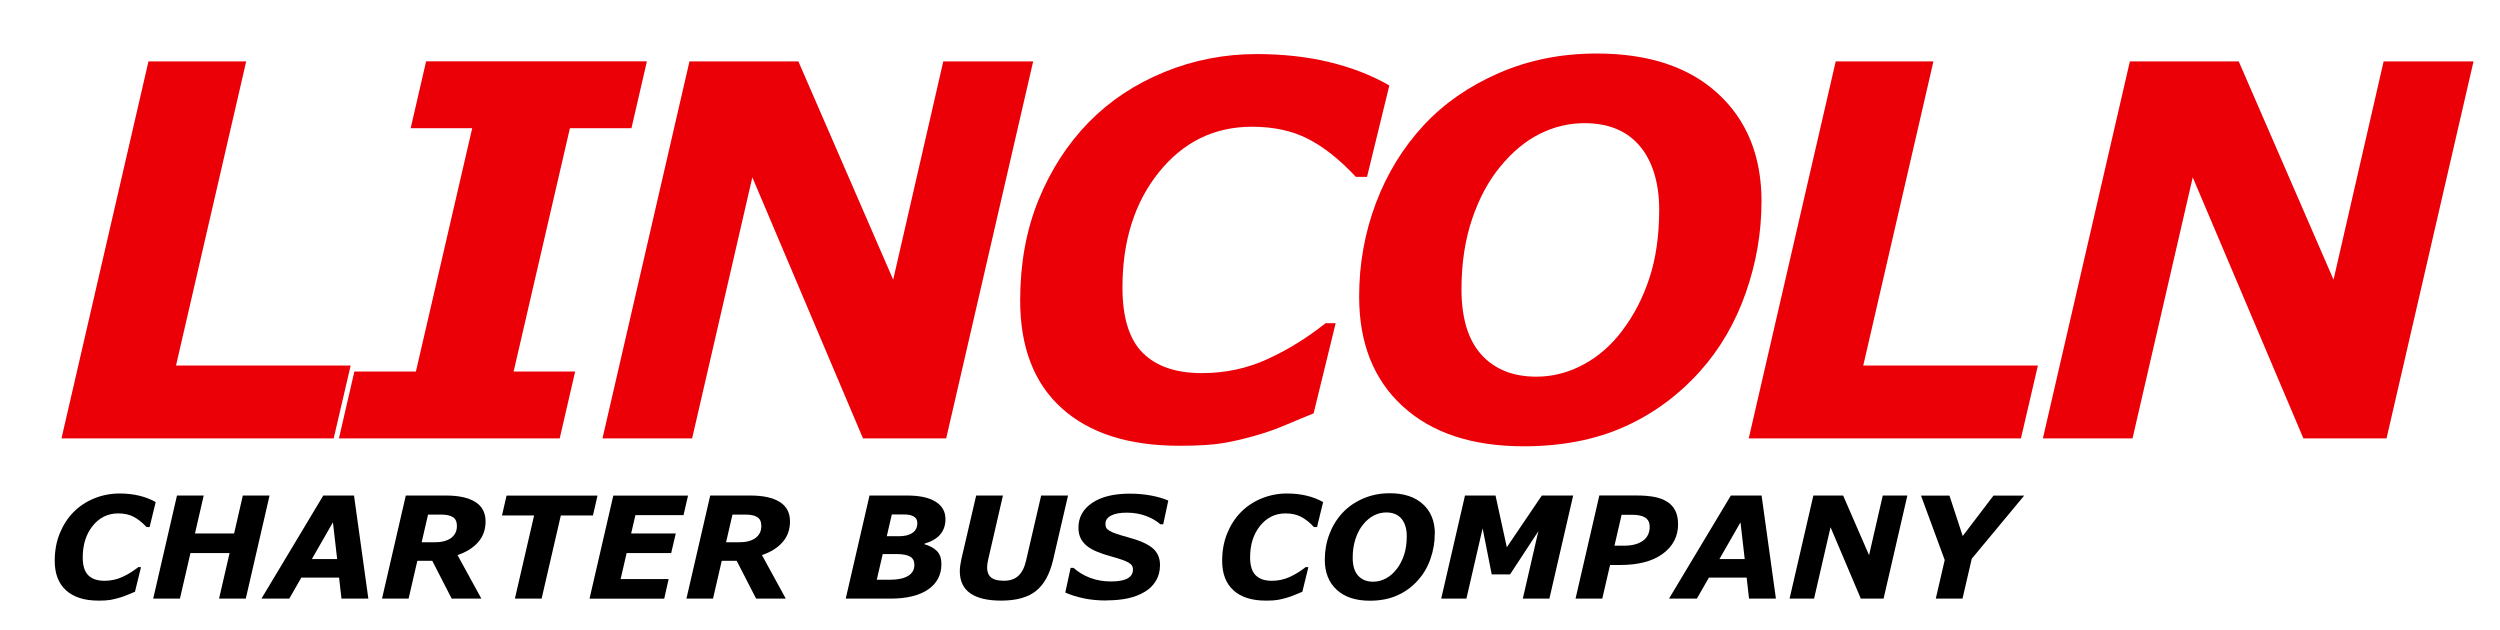
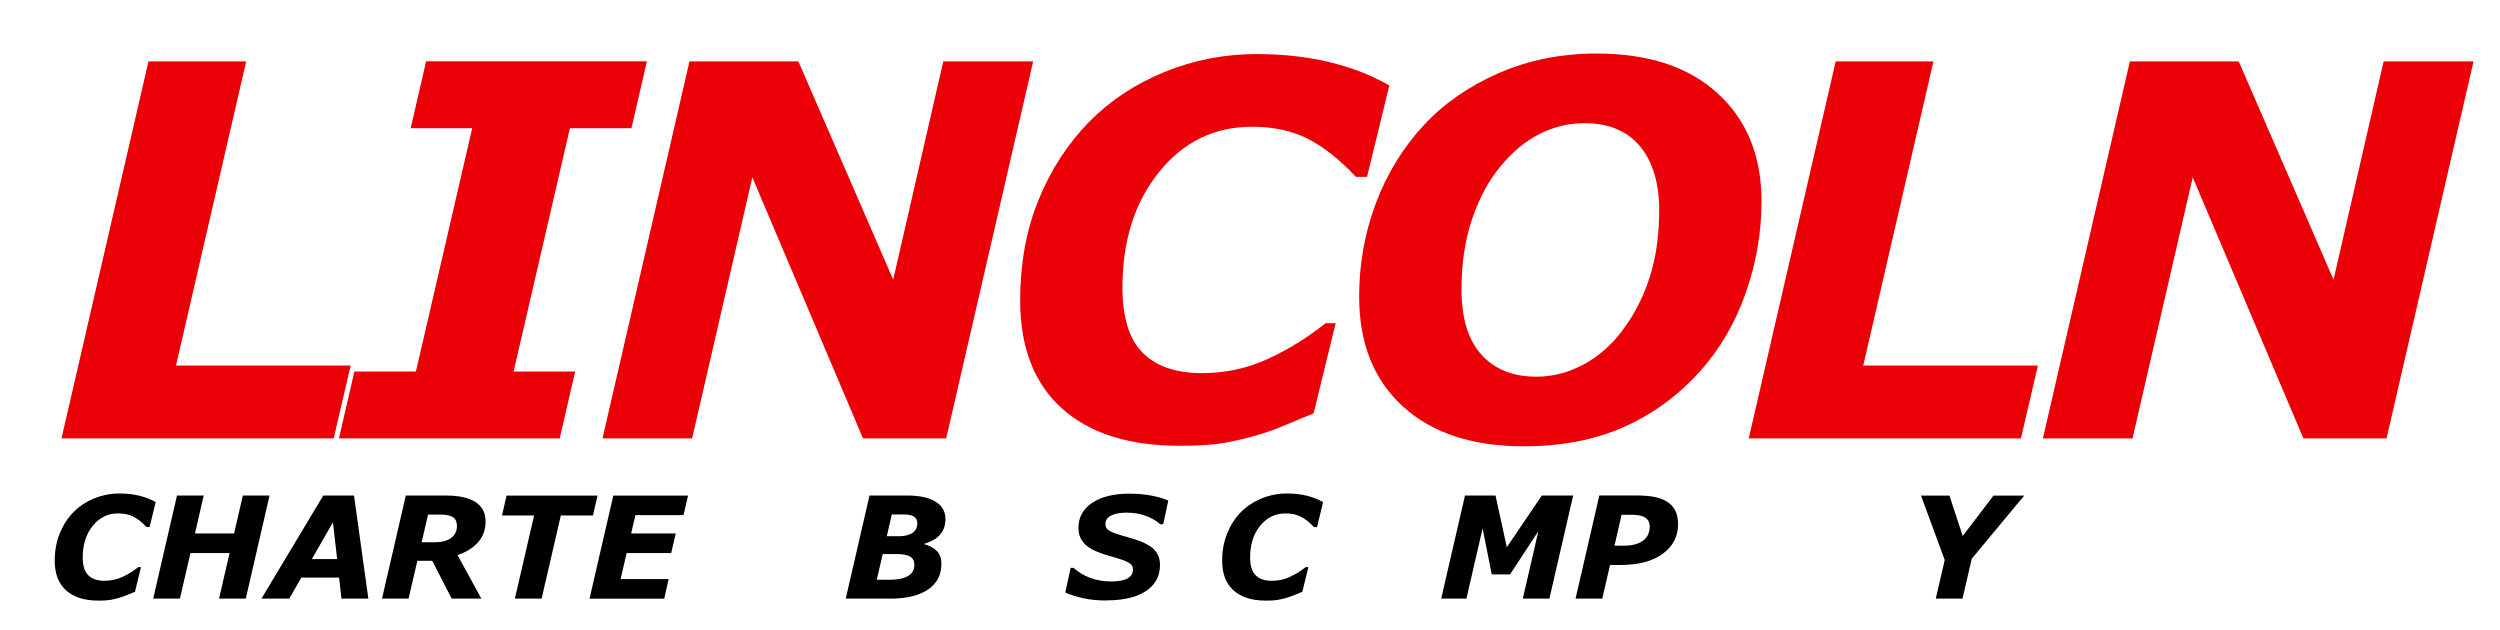
<svg xmlns="http://www.w3.org/2000/svg" id="Capa_1" data-name="Capa 1" viewBox="0 0 492 124">
  <defs>
    <style>
      .cls-1 {
        fill: #ea0006;
      }
    </style>
  </defs>
  <g>
    <path d="M19.35,118.2c-2.74,0-4.86-.67-6.35-2.02s-2.23-3.28-2.23-5.8c0-1.99.33-3.79.99-5.41.66-1.62,1.56-3.02,2.72-4.2,1.13-1.14,2.48-2.04,4.05-2.68,1.58-.64,3.23-.97,4.97-.97,1.4,0,2.7.14,3.9.43,1.2.29,2.28.71,3.24,1.26l-1.2,4.92h-.6c-.86-.93-1.72-1.61-2.57-2.04-.85-.44-1.86-.65-3.01-.65-2.03,0-3.69.81-5.01,2.44-1.31,1.63-1.97,3.7-1.97,6.21,0,1.62.36,2.79,1.09,3.52s1.79,1.09,3.19,1.09c1.25,0,2.43-.25,3.53-.76,1.1-.5,2.14-1.15,3.12-1.93h.54l-1.19,4.85c-.41.16-.89.36-1.43.59s-1.07.42-1.57.57c-.65.19-1.26.34-1.83.44-.57.1-1.36.15-2.38.15Z" />
    <path d="M53.05,97.52l-4.68,20.29h-5.26l2.07-8.96h-7.7l-2.07,8.96h-5.26l4.68-20.29h5.26l-1.72,7.47h7.7l1.72-7.47h5.26Z" />
    <path d="M72.48,117.81h-5.28l-.47-4.14h-7.43l-2.37,4.14h-5.48l12.17-20.29h6.05l2.82,20.29ZM66.35,110.03l-.83-7.24-4.15,7.24h4.98Z" />
    <path d="M95.56,102.63c0,1.63-.5,2.99-1.49,4.1s-2.33,1.94-4.03,2.51l4.69,8.57h-5.84l-3.82-7.44h-2.94l-1.72,7.44h-5.23l4.68-20.29h7.92c2.48,0,4.4.42,5.75,1.26,1.35.84,2.03,2.12,2.03,3.85ZM89.92,103.51c0-.82-.26-1.39-.78-1.73s-1.29-.51-2.31-.51h-2.59l-1.26,5.45h2.57c1.39,0,2.46-.28,3.23-.85.76-.57,1.14-1.35,1.14-2.36Z" />
    <path d="M116.69,101.45h-6.32l-3.78,16.36h-5.26l3.78-16.36h-6.32l.9-3.92h17.9l-.9,3.92Z" />
    <path d="M135.41,97.52l-.89,3.86h-9.47l-.84,3.61h8.78l-.9,3.86h-8.77l-1.18,5.11h9.45l-.87,3.86h-14.7l4.68-20.29h14.71Z" />
-     <path d="M155.47,102.63c0,1.63-.5,2.99-1.49,4.1s-2.33,1.94-4.03,2.51l4.69,8.57h-5.84l-3.82-7.44h-2.94l-1.72,7.44h-5.23l4.68-20.29h7.92c2.48,0,4.4.42,5.75,1.26,1.35.84,2.03,2.12,2.03,3.85ZM149.83,103.51c0-.82-.26-1.39-.78-1.73s-1.29-.51-2.31-.51h-2.59l-1.26,5.45h2.57c1.39,0,2.46-.28,3.23-.85.76-.57,1.14-1.35,1.14-2.36Z" />
    <path d="M186.07,102.11c0,1.24-.34,2.25-1.02,3.06-.68.8-1.71,1.41-3.1,1.82l-.03.11c1.1.32,1.93.78,2.5,1.38.57.6.85,1.44.85,2.53,0,2.13-.87,3.8-2.62,5-1.75,1.2-4.22,1.8-7.42,1.8h-8.79l4.68-20.29h7.4c2.44,0,4.31.4,5.6,1.21s1.94,1.93,1.94,3.38ZM179.95,111.15c0-.75-.28-1.28-.84-1.61-.56-.33-1.45-.5-2.65-.5h-2.74l-1.17,5.05h2.64c1.52,0,2.7-.25,3.52-.75.83-.5,1.24-1.23,1.24-2.19ZM180.53,102.94c0-.6-.24-1.03-.71-1.3-.47-.27-1.12-.4-1.96-.4h-2.35l-.99,4.29h2.38c1.14,0,2.03-.22,2.67-.66.64-.44.96-1.08.96-1.93Z" />
-     <path d="M210.19,97.52l-2.94,12.67c-.66,2.81-1.78,4.84-3.37,6.11-1.58,1.27-3.87,1.9-6.87,1.9-2.67,0-4.69-.48-6.06-1.44s-2.06-2.41-2.06-4.35c0-.4.03-.8.1-1.21.06-.41.13-.78.2-1.12l2.92-12.56h5.27l-2.9,12.57c-.06.25-.12.53-.16.84-.04.3-.06.56-.06.76,0,.85.26,1.5.77,1.94.51.44,1.36.66,2.56.66s2.09-.32,2.8-.95c.71-.64,1.22-1.63,1.53-2.97l2.98-12.85h5.29Z" />
    <path d="M217.81,118.18c-1.74,0-3.28-.15-4.64-.45s-2.53-.67-3.52-1.12l1.05-4.86h.57c.94.85,2.03,1.51,3.3,1.98,1.26.47,2.62.7,4.07.7s2.58-.2,3.28-.61c.7-.4,1.05-.98,1.05-1.74,0-.28-.06-.53-.17-.73-.11-.2-.33-.41-.66-.61-.33-.2-.77-.4-1.34-.59-.57-.2-1.3-.42-2.2-.67-.99-.27-1.88-.57-2.66-.89-.79-.32-1.46-.69-2.01-1.13-.55-.44-.97-.96-1.26-1.54s-.43-1.28-.43-2.08c0-2.03.9-3.66,2.69-4.87,1.79-1.21,4.25-1.82,7.36-1.82,1.5,0,2.91.12,4.24.37,1.33.25,2.46.58,3.39.99l-1,4.67h-.56c-.71-.65-1.64-1.19-2.8-1.63-1.16-.44-2.42-.66-3.79-.66s-2.38.19-3.12.58c-.74.39-1.1.93-1.1,1.61,0,.32.05.58.16.79s.33.41.67.61c.29.18.75.38,1.38.59.63.21,1.36.43,2.21.66,2.27.61,3.89,1.32,4.86,2.14.97.82,1.46,1.93,1.46,3.32,0,1.17-.26,2.2-.79,3.09-.53.89-1.25,1.61-2.18,2.17-.97.59-2.08,1.02-3.31,1.29s-2.63.41-4.2.41Z" />
    <path d="M249.1,118.2c-2.74,0-4.86-.67-6.35-2.02s-2.23-3.28-2.23-5.8c0-1.99.33-3.79.99-5.41.66-1.62,1.56-3.02,2.72-4.2,1.13-1.14,2.48-2.04,4.05-2.68,1.58-.64,3.23-.97,4.97-.97,1.4,0,2.7.14,3.9.43,1.2.29,2.28.71,3.24,1.26l-1.2,4.92h-.6c-.86-.93-1.72-1.61-2.58-2.04-.85-.44-1.86-.65-3.01-.65-2.03,0-3.69.81-5.01,2.44s-1.97,3.7-1.97,6.21c0,1.62.36,2.79,1.09,3.52s1.79,1.09,3.19,1.09c1.25,0,2.43-.25,3.53-.76,1.1-.5,2.14-1.15,3.12-1.93h.54l-1.19,4.85c-.41.16-.88.36-1.43.59-.55.23-1.07.42-1.57.57-.65.19-1.26.34-1.83.44-.57.1-1.36.15-2.38.15Z" />
-     <path d="M282.36,105.07c0,1.66-.28,3.3-.84,4.9-.56,1.61-1.38,3.01-2.45,4.21-1.17,1.31-2.54,2.31-4.1,3-1.56.7-3.36,1.04-5.4,1.04-2.77,0-4.94-.71-6.5-2.15-1.57-1.43-2.35-3.4-2.35-5.91,0-1.76.3-3.44.9-5.03.6-1.59,1.46-2.99,2.58-4.2,1.09-1.17,2.44-2.11,4.05-2.81s3.36-1.05,5.26-1.05c2.78,0,4.95.72,6.52,2.15,1.57,1.43,2.35,3.37,2.35,5.82ZM274.88,111.99c.62-.81,1.1-1.75,1.45-2.81s.52-2.3.52-3.69-.35-2.59-1.04-3.41c-.7-.82-1.69-1.23-2.98-1.23-.84,0-1.65.19-2.42.58s-1.47.97-2.12,1.76c-.63.75-1.13,1.69-1.51,2.81-.38,1.12-.57,2.38-.57,3.78,0,1.55.36,2.72,1.07,3.51.71.79,1.7,1.19,2.96,1.19.87,0,1.71-.22,2.52-.65.81-.43,1.51-1.05,2.11-1.85Z" />
    <path d="M304.92,117.81h-5.23l3.06-13.27-5.57,8.5h-3.61l-1.79-9.06-3.19,13.83h-4.96l4.68-20.29h6.01l2.22,10.18,6.89-10.18h6.17l-4.68,20.29Z" />
    <path d="M330.25,103.13c0,2.42-1,4.36-3,5.84-2,1.48-4.8,2.22-8.4,2.22h-1.99l-1.53,6.61h-5.26l4.68-20.29h7.29c1.33,0,2.48.09,3.47.27.99.18,1.84.5,2.55.94.71.44,1.25,1.02,1.62,1.74.37.71.56,1.6.56,2.66ZM324.66,103.64c0-.79-.29-1.38-.86-1.76-.57-.38-1.42-.57-2.55-.57h-2.12l-1.4,6.08h1.88c1.59,0,2.83-.33,3.72-.97.89-.65,1.33-1.57,1.33-2.77Z" />
-     <path d="M349.49,117.81h-5.28l-.47-4.14h-7.43l-2.37,4.14h-5.48l12.17-20.29h6.05l2.82,20.29ZM343.36,110.03l-.83-7.24-4.15,7.24h4.98Z" />
-     <path d="M370.68,117.81h-4.47l-5.96-14.05-3.24,14.05h-4.82l4.68-20.29h5.86l5.1,11.74,2.7-11.74h4.84l-4.68,20.29Z" />
    <path d="M398.37,97.52l-10.33,12.44-1.82,7.85h-5.26l1.76-7.6-4.67-12.68h5.6l2.61,7.96,6.06-7.96h6.04Z" />
  </g>
  <g>
    <path class="cls-1" d="M65.67,86.28H12.1L29.22,12.08h19.23l-13.81,59.85h34.37l-3.34,14.35Z" />
    <path class="cls-1" d="M110.15,86.28h-43.45l3.04-13.16h12.11l11.08-47.89h-12.11l3.04-13.16h43.45l-3.04,13.16h-12.11l-11.08,47.89h12.11l-3.04,13.16Z" />
    <path class="cls-1" d="M186.2,86.28h-16.36l-21.78-51.38-11.85,51.38h-17.64l17.12-74.2h21.43l18.66,42.96,9.86-42.96h17.69l-17.12,74.2Z" />
    <path class="cls-1" d="M232.16,87.73c-10.03,0-17.77-2.47-23.22-7.4-5.45-4.93-8.17-12-8.17-21.2,0-7.28,1.2-13.87,3.61-19.78,2.41-5.91,5.72-11.03,9.94-15.35,4.12-4.19,9.06-7.46,14.82-9.82,5.76-2.36,11.82-3.54,18.17-3.54,5.12,0,9.87.52,14.25,1.57,4.38,1.05,8.34,2.58,11.86,4.61l-4.39,17.99h-2.19c-3.16-3.39-6.3-5.88-9.42-7.48s-6.79-2.39-11.01-2.39c-7.41,0-13.51,2.97-18.31,8.92-4.8,5.95-7.2,13.52-7.2,22.72,0,5.91,1.33,10.2,3.99,12.86,2.66,2.66,6.54,3.99,11.66,3.99,4.58,0,8.89-.92,12.91-2.77,4.02-1.84,7.82-4.19,11.41-7.05h1.99l-4.34,17.74c-1.5.6-3.24,1.32-5.23,2.17-1.99.85-3.9,1.54-5.73,2.07-2.39.7-4.63,1.23-6.7,1.59-2.08.36-4.98.55-8.7.55Z" />
    <path class="cls-1" d="M346.66,39.69c0,6.08-1.03,12.06-3.09,17.94-2.06,5.88-5.05,11.01-8.97,15.4-4.29,4.78-9.29,8.45-15,10.99-5.71,2.54-12.29,3.81-19.73,3.81-10.13,0-18.06-2.62-23.79-7.85s-8.6-12.43-8.6-21.6c0-6.44,1.1-12.57,3.29-18.39,2.19-5.81,5.33-10.93,9.42-15.35,3.99-4.29,8.92-7.71,14.8-10.27,5.88-2.56,12.29-3.84,19.24-3.84,10.17,0,18.11,2.62,23.84,7.87,5.73,5.25,8.6,12.34,8.6,21.28ZM319.3,65c2.26-2.96,4.03-6.39,5.31-10.29,1.28-3.9,1.92-8.4,1.92-13.48s-1.27-9.48-3.81-12.48c-2.54-3.01-6.17-4.51-10.89-4.51-3.09,0-6.04.71-8.84,2.12-2.81,1.41-5.39,3.56-7.75,6.45-2.29,2.76-4.14,6.19-5.53,10.29-1.39,4.1-2.09,8.71-2.09,13.83,0,5.68,1.3,9.97,3.91,12.86,2.61,2.89,6.22,4.34,10.84,4.34,3.19,0,6.26-.79,9.22-2.37,2.96-1.58,5.53-3.83,7.72-6.75Z" />
    <path class="cls-1" d="M397.72,86.28h-53.57l17.12-74.2h19.23l-13.81,59.85h34.37l-3.34,14.35Z" />
    <path class="cls-1" d="M469.68,86.28h-16.37l-21.78-51.38-11.85,51.38h-17.64l17.12-74.2h21.42l18.66,42.96,9.86-42.96h17.69l-17.12,74.2Z" />
  </g>
</svg>